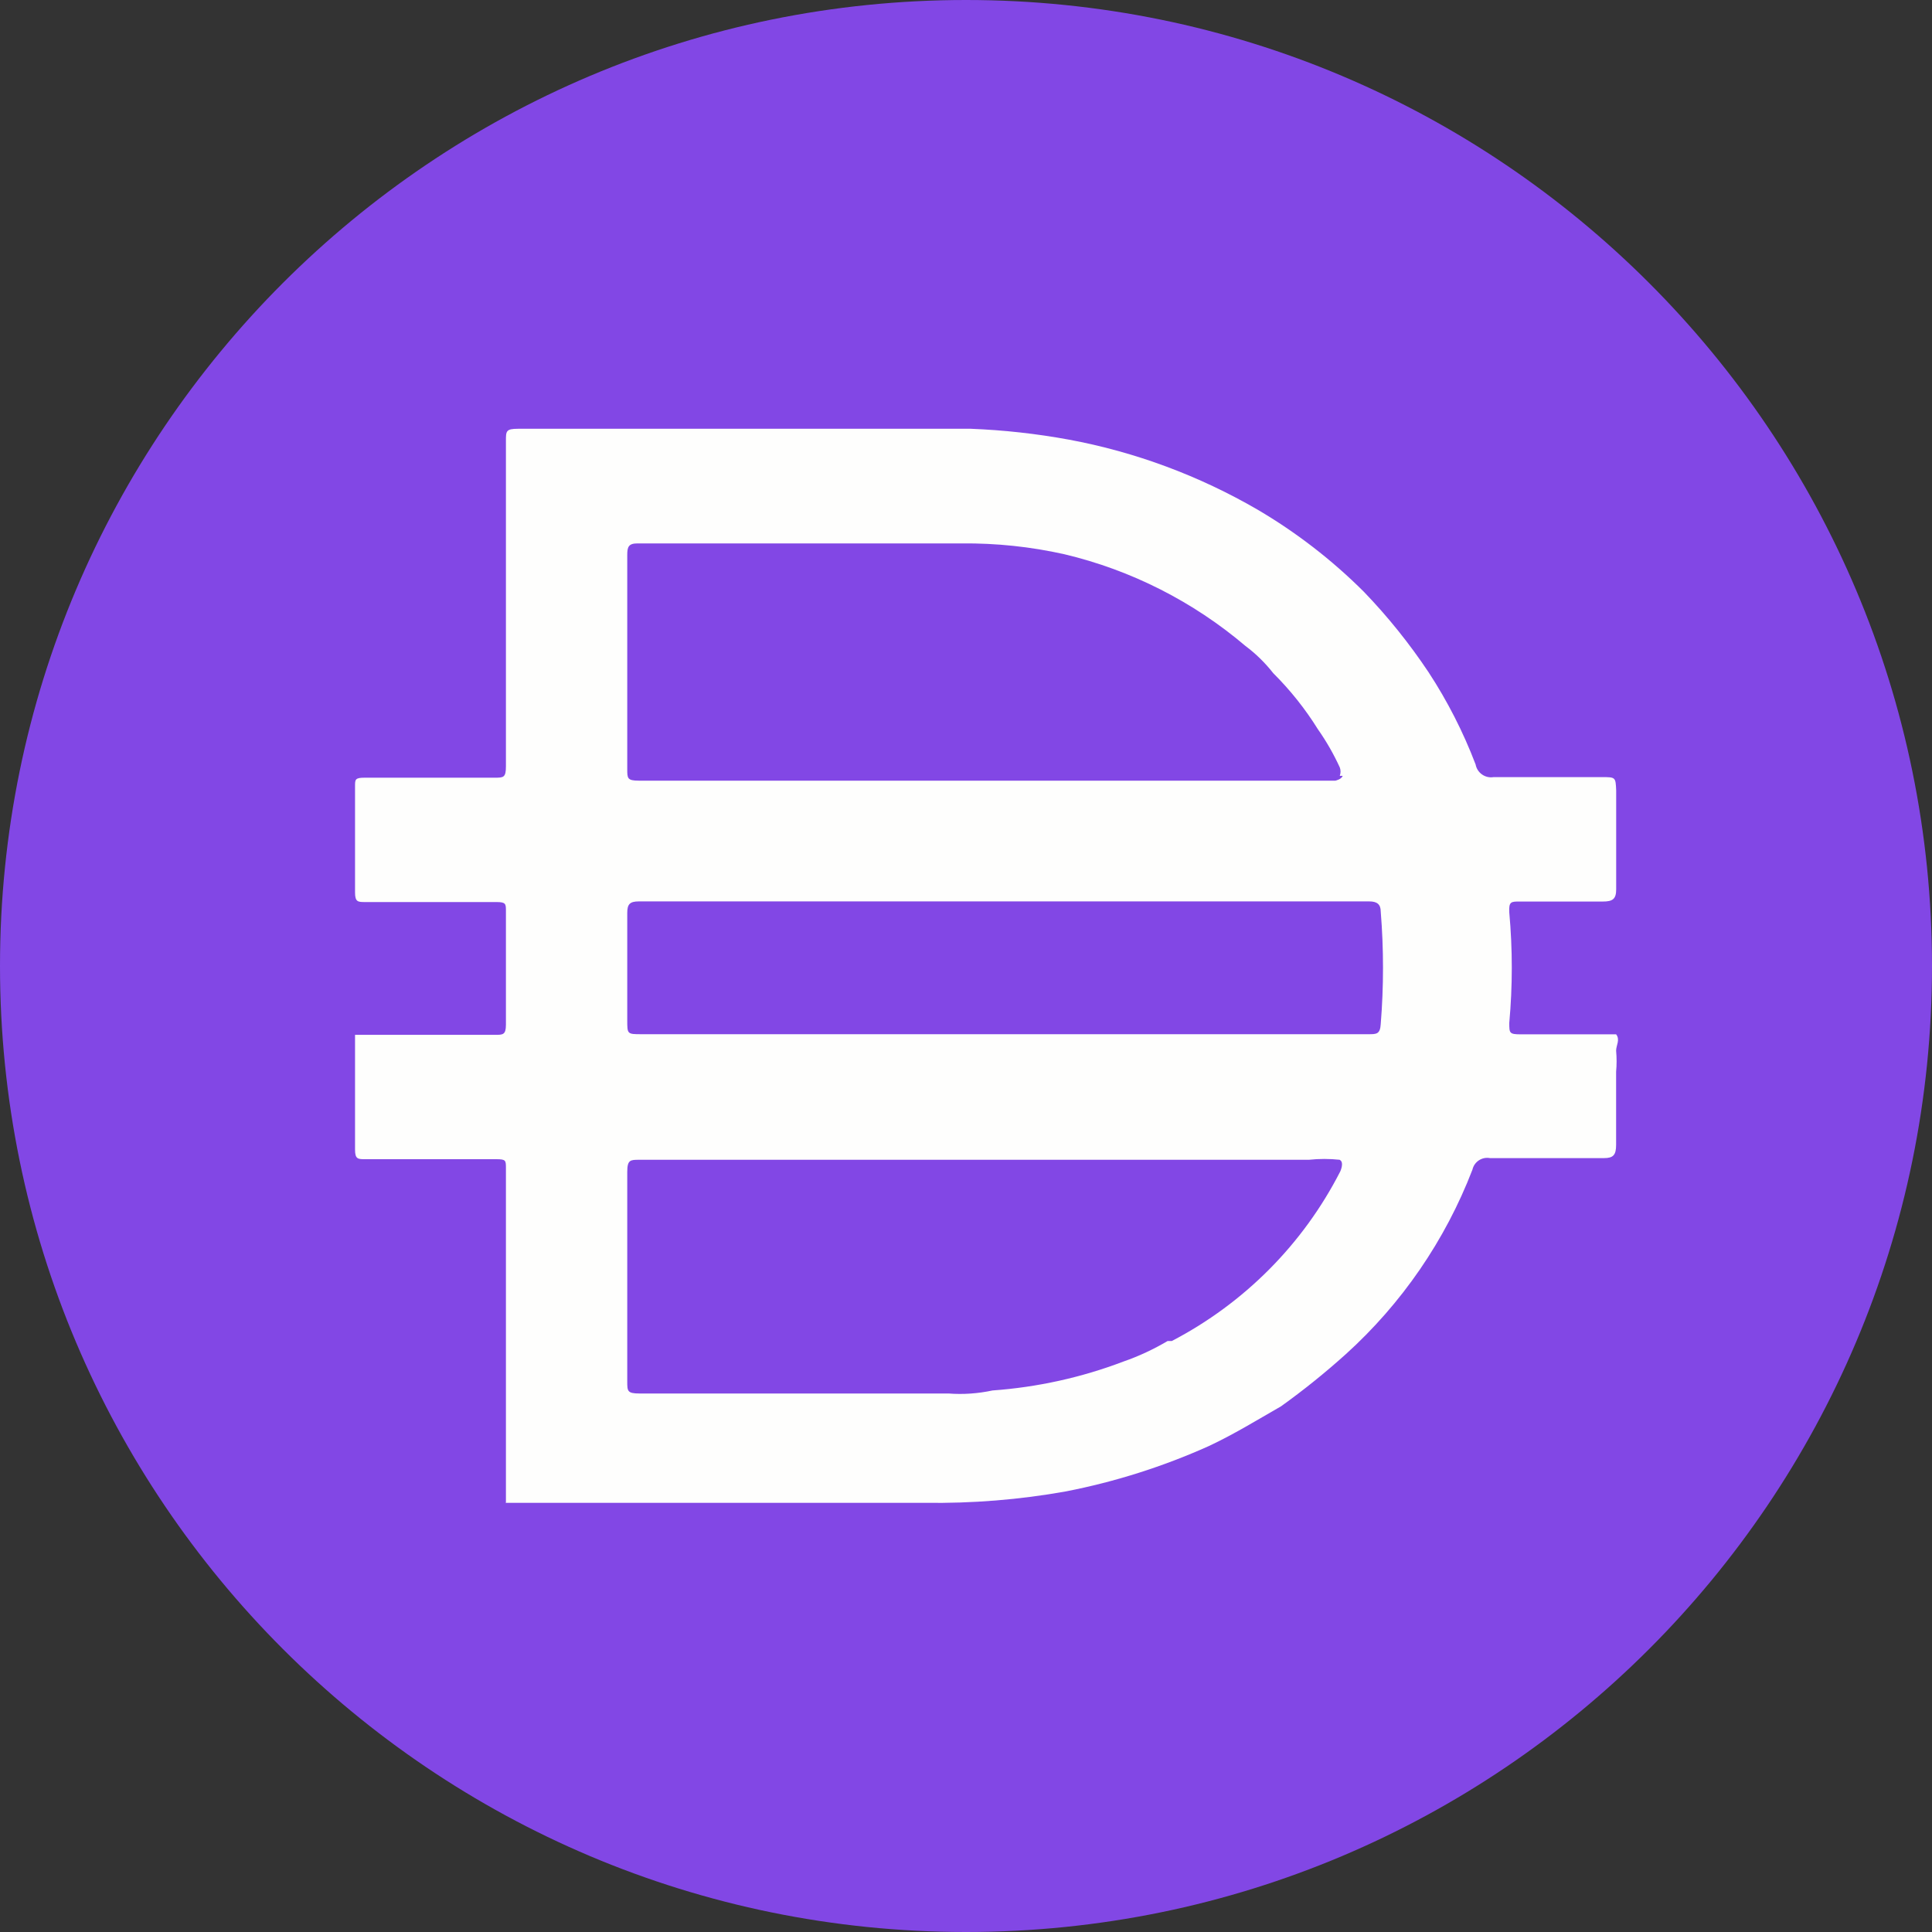
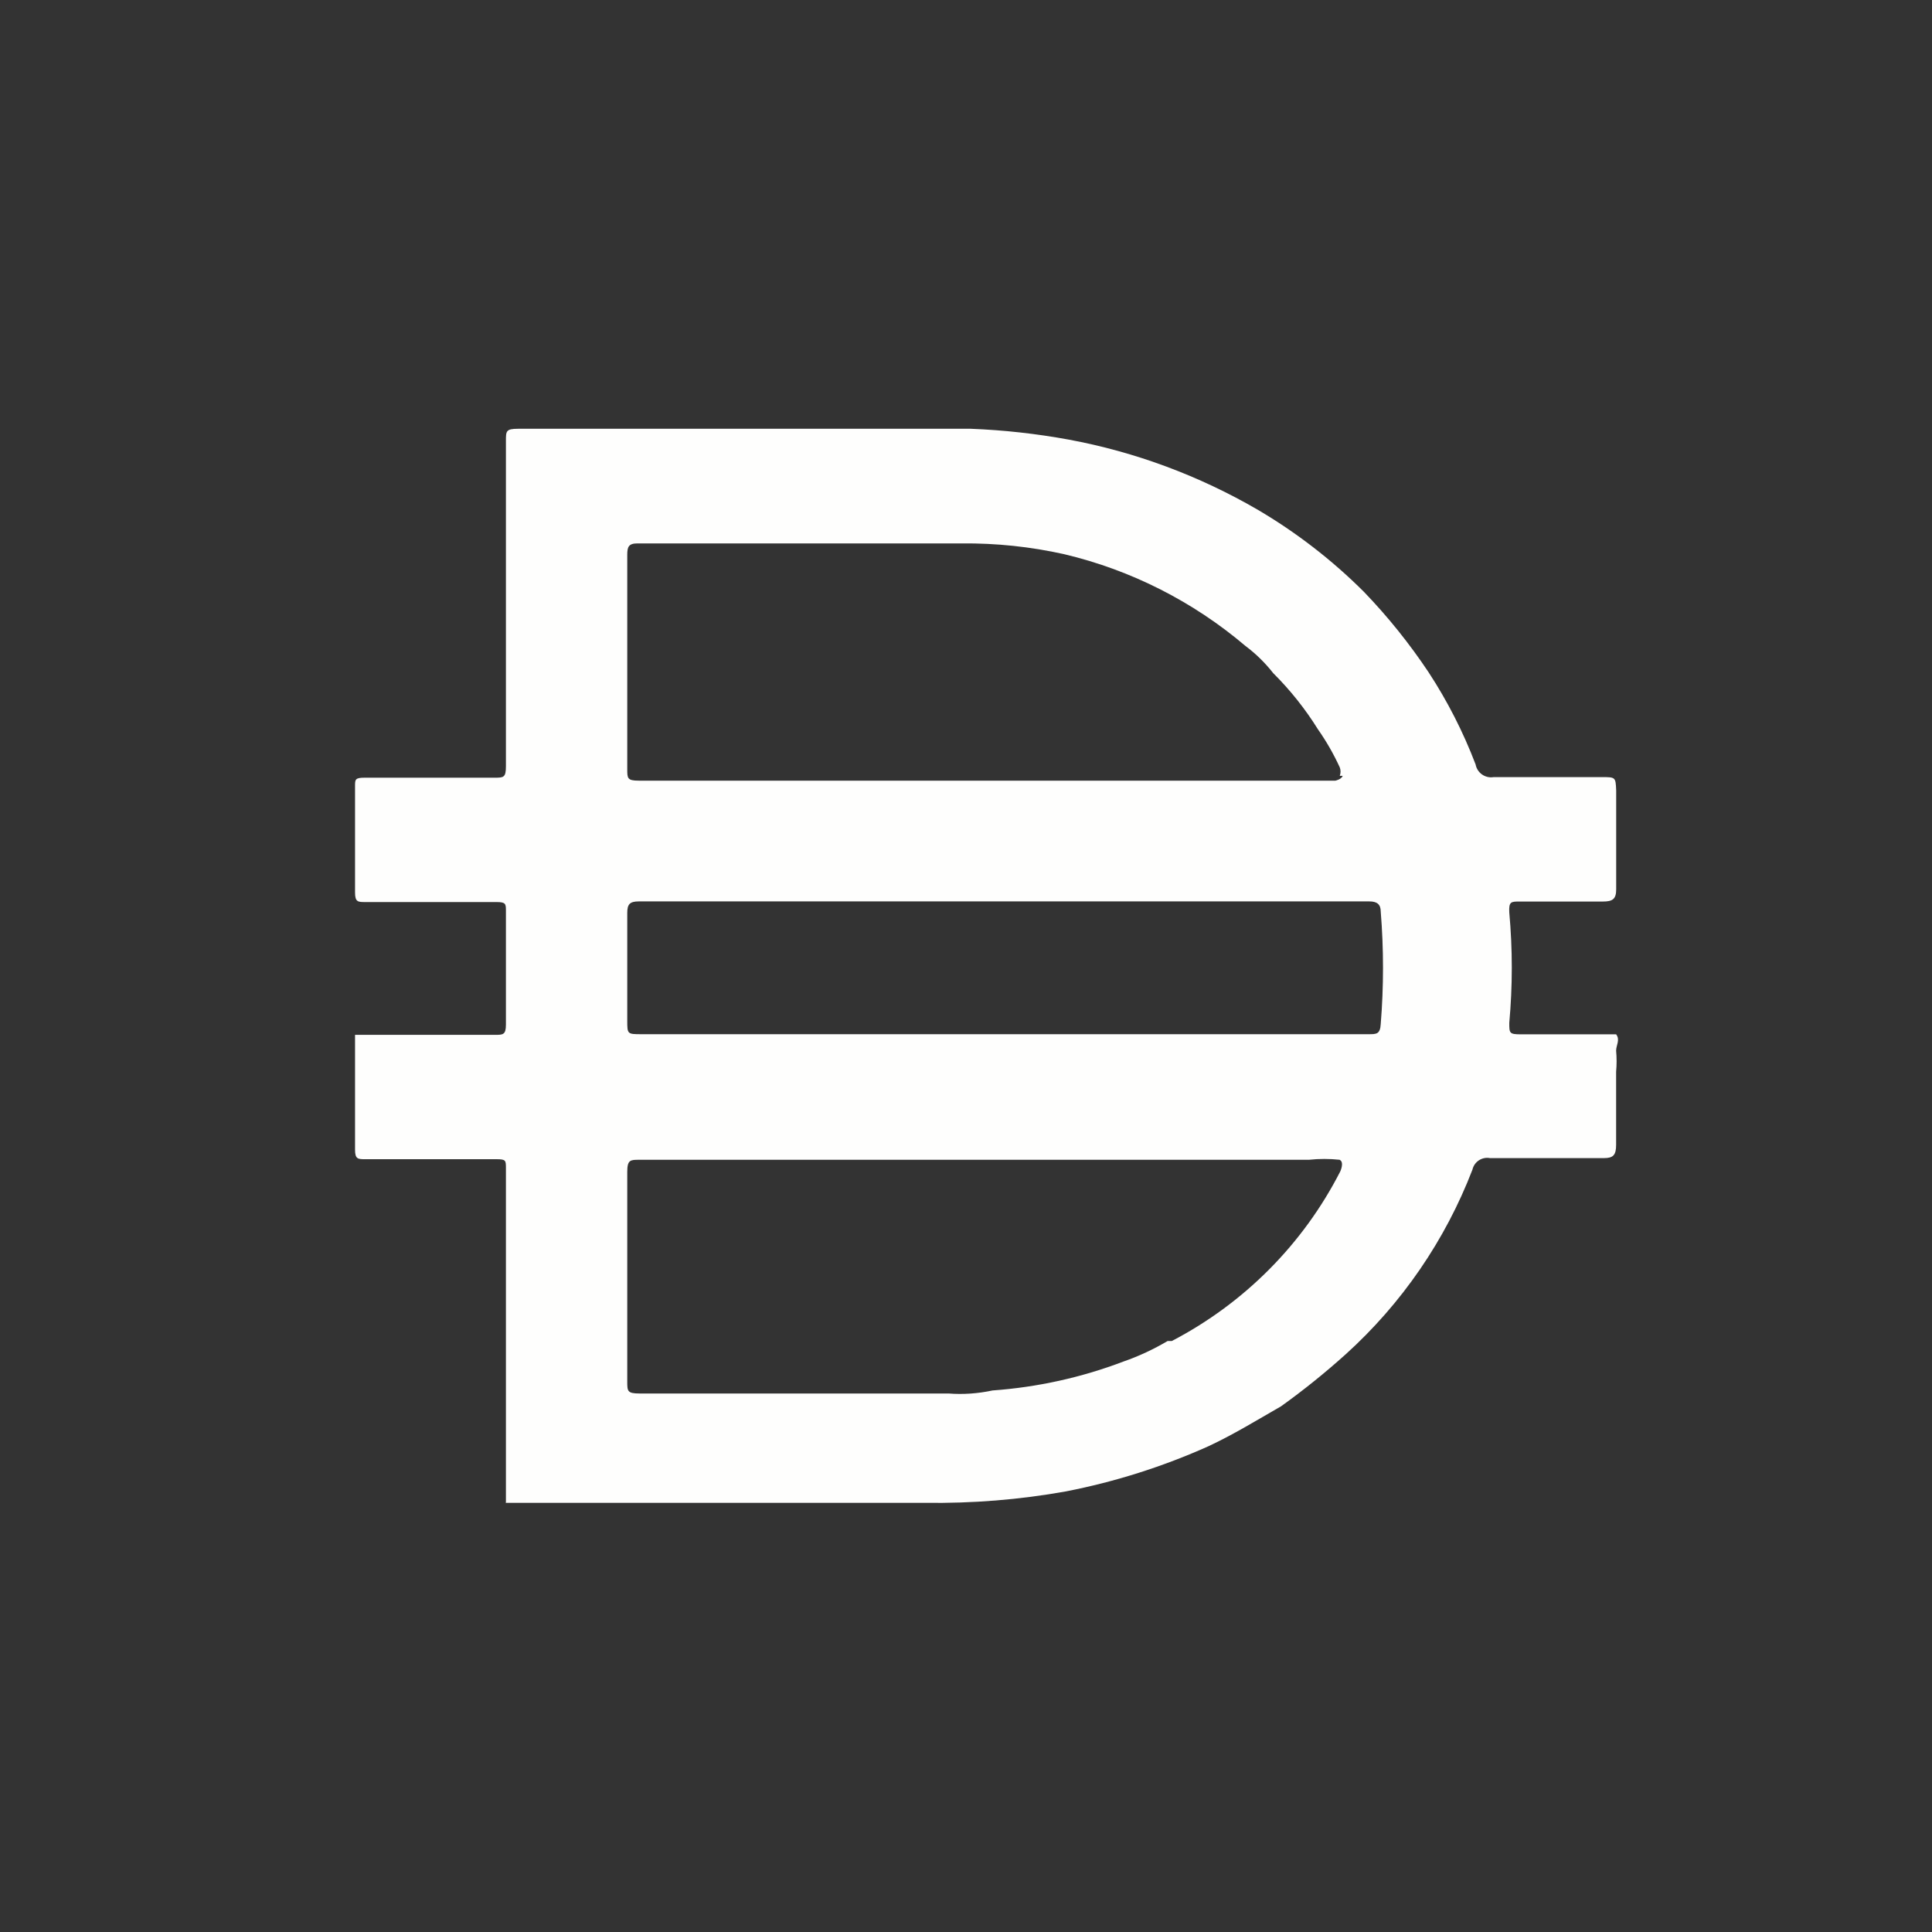
<svg xmlns="http://www.w3.org/2000/svg" width="30" height="30" viewBox="0 0 30 30" fill="none">
  <rect x="0" y="0" width="30" height="30" fill="#333333" stroke="none" />
-   <path d="M15 0C23.285 0 30 6.716 30 15C30 23.285 23.285 30 15 30C6.716 30 0 23.284 0 15C0 6.716 6.716 0 15 0Z" fill="#8247E5" />
  <path d="M15.553 16.059H21.253C21.374 16.059 21.431 16.059 21.44 15.9C21.487 15.32 21.487 14.737 21.44 14.156C21.44 14.043 21.384 13.997 21.262 13.997H9.919C9.778 13.997 9.74 14.043 9.74 14.175V15.844C9.74 16.059 9.74 16.059 9.965 16.059H15.553V16.059ZM20.804 12.047C20.82 12.004 20.82 11.958 20.804 11.916C20.709 11.709 20.596 11.511 20.465 11.325C20.268 11.008 20.035 10.716 19.771 10.453C19.646 10.294 19.502 10.152 19.34 10.031C18.528 9.341 17.564 8.852 16.527 8.606C16.004 8.489 15.469 8.433 14.933 8.438H9.899C9.759 8.438 9.74 8.494 9.74 8.616V11.944C9.74 12.084 9.74 12.122 9.918 12.122H20.736C20.736 12.122 20.83 12.103 20.849 12.047H20.803H20.804ZM20.804 18.009C20.644 17.992 20.484 17.992 20.325 18.009H9.928C9.788 18.009 9.74 18.009 9.74 18.197V21.45C9.74 21.6 9.74 21.638 9.928 21.638H14.728C14.957 21.656 15.187 21.639 15.412 21.591C16.108 21.541 16.794 21.39 17.447 21.141C17.684 21.059 17.914 20.951 18.131 20.823H18.196C19.321 20.237 20.235 19.318 20.812 18.189C20.812 18.189 20.877 18.048 20.804 18.011V18.009ZM7.856 23.325V23.269V21.084V20.344V18.141C7.856 18.019 7.856 18 7.707 18H5.672C5.559 18 5.513 18 5.513 17.851V16.069H7.688C7.809 16.069 7.856 16.069 7.856 15.91V14.148C7.856 14.035 7.856 14.007 7.707 14.007H5.672C5.559 14.007 5.513 14.007 5.513 13.857V12.207C5.513 12.104 5.513 12.076 5.663 12.076H7.678C7.819 12.076 7.856 12.076 7.856 11.898V6.845C7.856 6.695 7.856 6.658 8.044 6.658H15.075C15.585 6.678 16.092 6.734 16.594 6.826C17.627 7.017 18.62 7.387 19.528 7.914C20.13 8.268 20.684 8.696 21.178 9.189C21.549 9.574 21.884 9.991 22.181 10.436C22.476 10.886 22.721 11.367 22.913 11.87C22.937 12.001 23.062 12.089 23.193 12.067H24.871C25.087 12.067 25.087 12.067 25.096 12.274V13.811C25.096 13.961 25.04 13.999 24.89 13.999H23.596C23.465 13.999 23.427 13.999 23.436 14.168C23.488 14.739 23.488 15.312 23.436 15.883C23.436 16.042 23.436 16.061 23.615 16.061H25.095C25.161 16.145 25.095 16.23 25.095 16.315C25.105 16.424 25.105 16.534 25.095 16.642V17.777C25.095 17.936 25.049 17.983 24.908 17.983H23.136C23.012 17.96 22.892 18.039 22.864 18.162C22.442 19.259 21.767 20.242 20.895 21.03C20.576 21.317 20.241 21.587 19.892 21.837C19.517 22.052 19.151 22.277 18.767 22.456C18.058 22.774 17.316 23.009 16.554 23.158C15.83 23.288 15.097 23.346 14.36 23.336H7.854V23.327L7.856 23.325Z" fill="#FEFEFD" />
</svg>